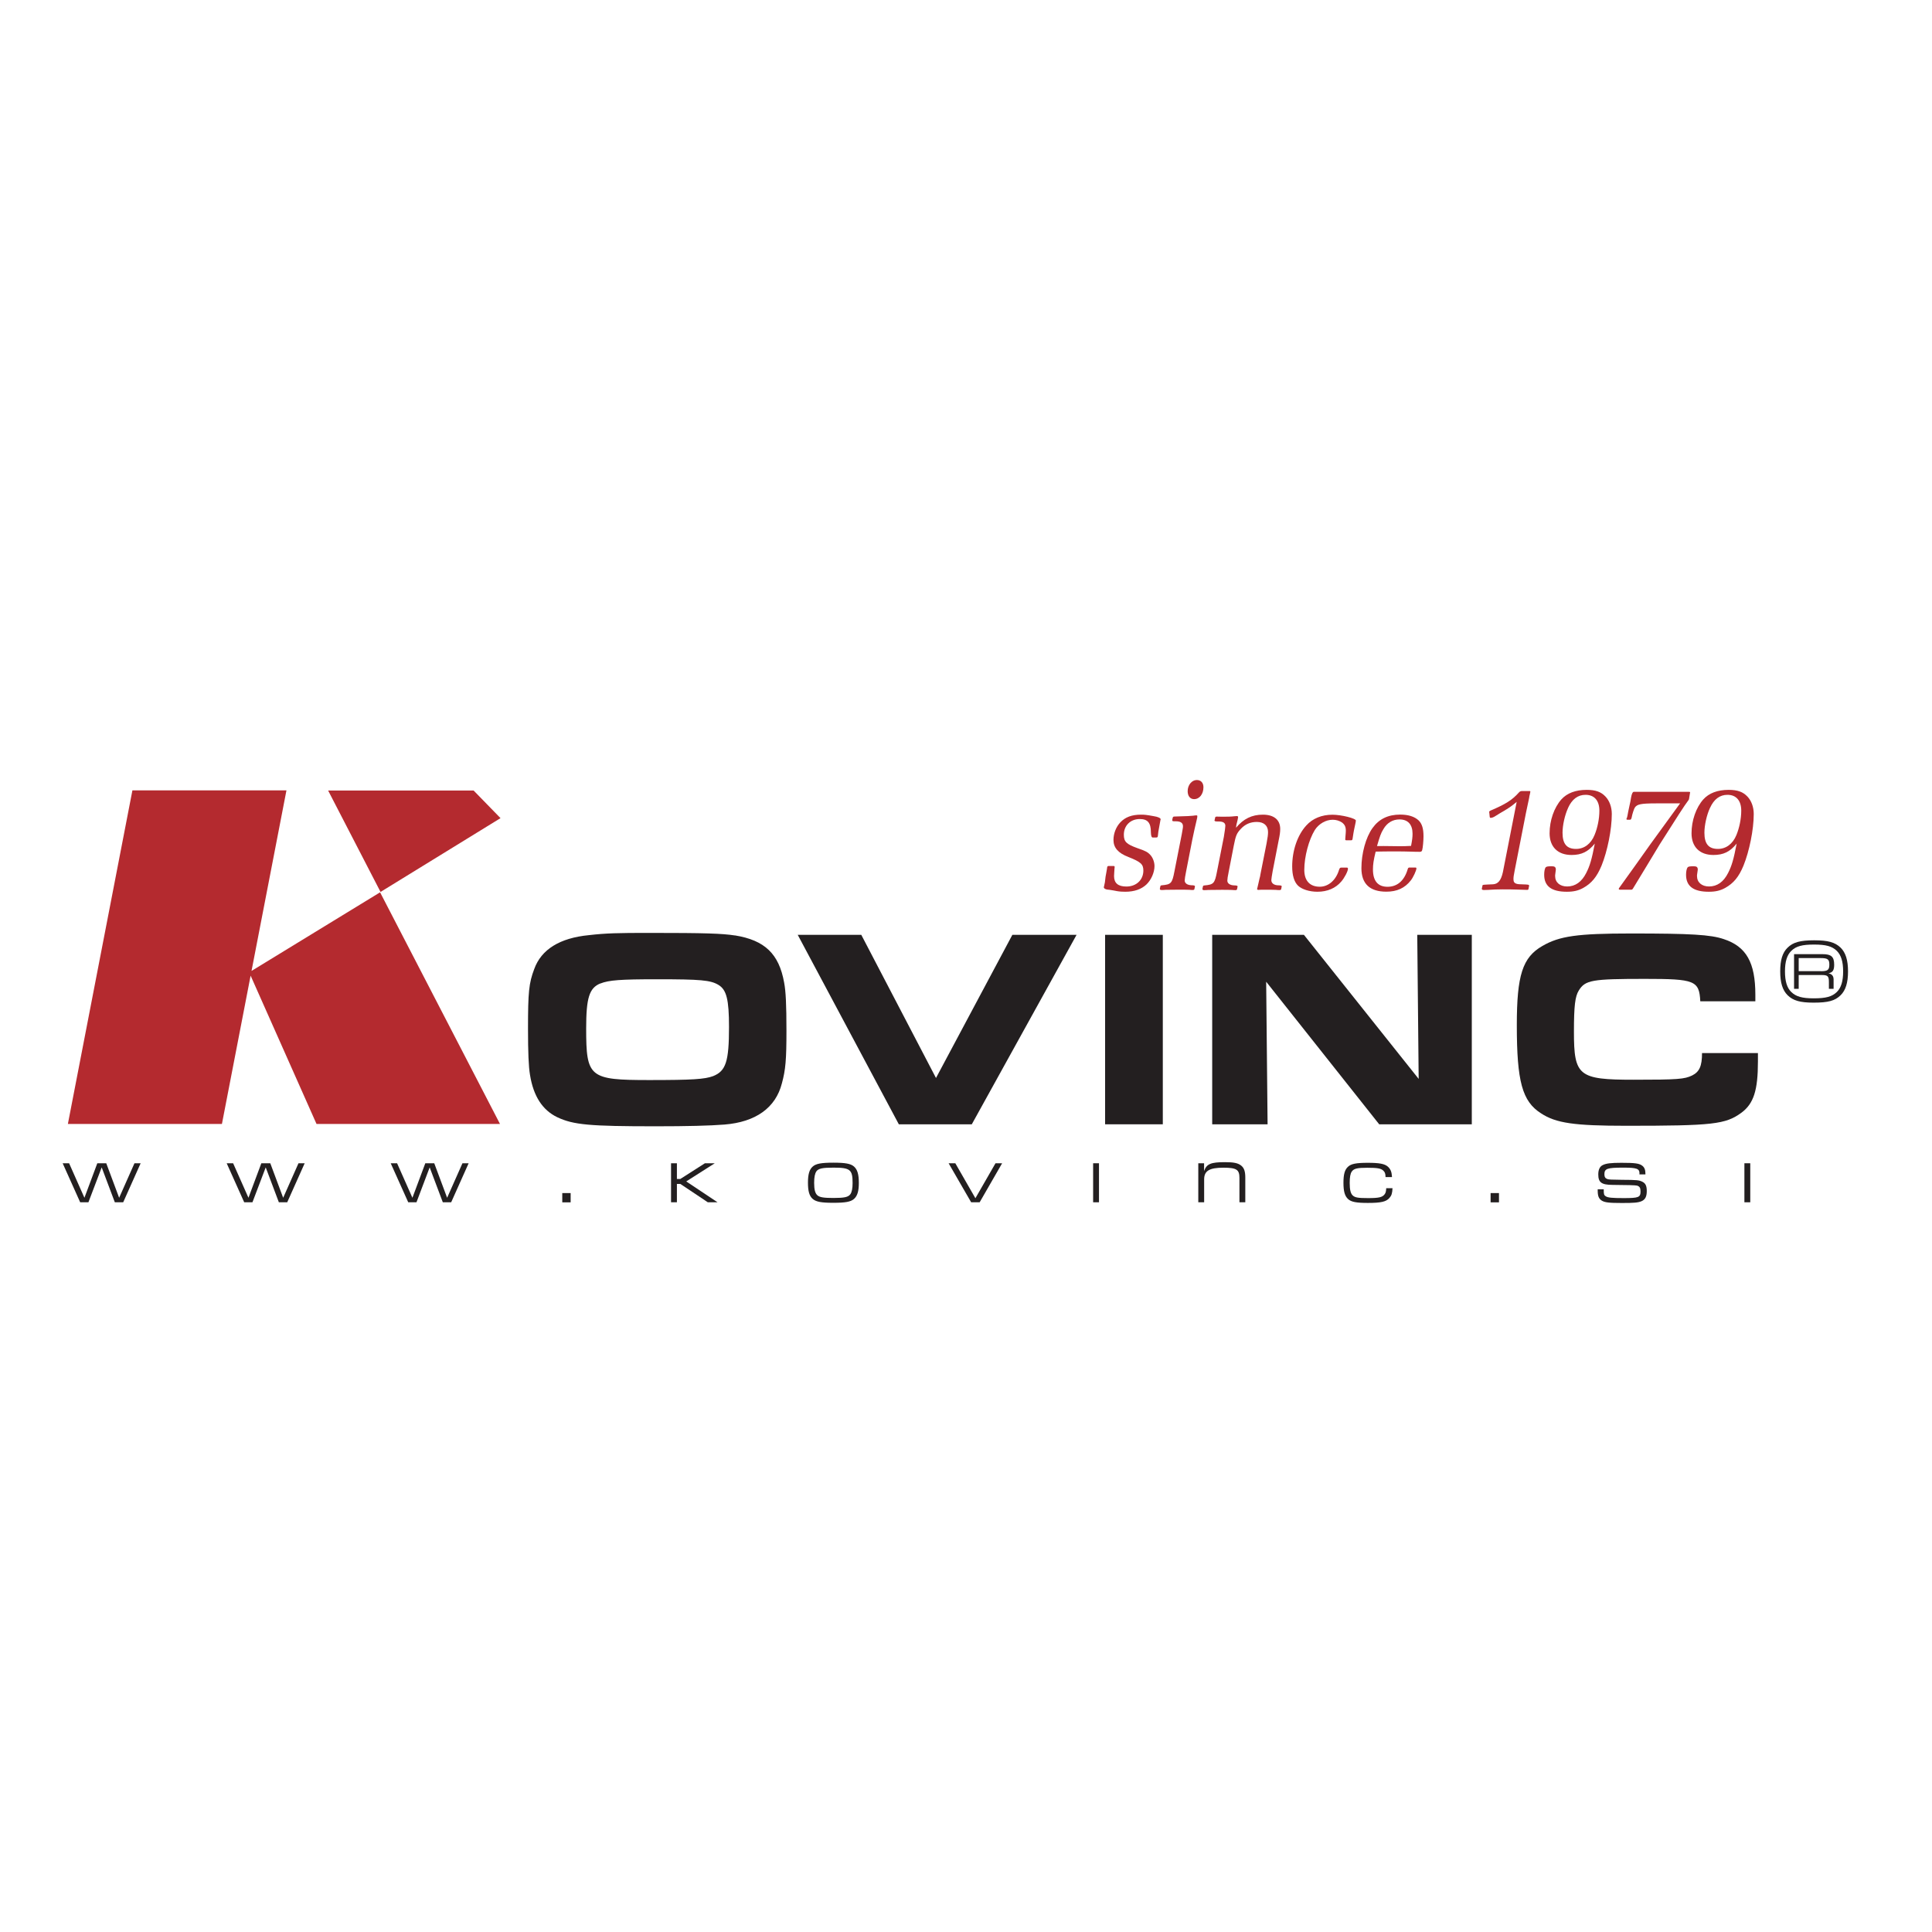
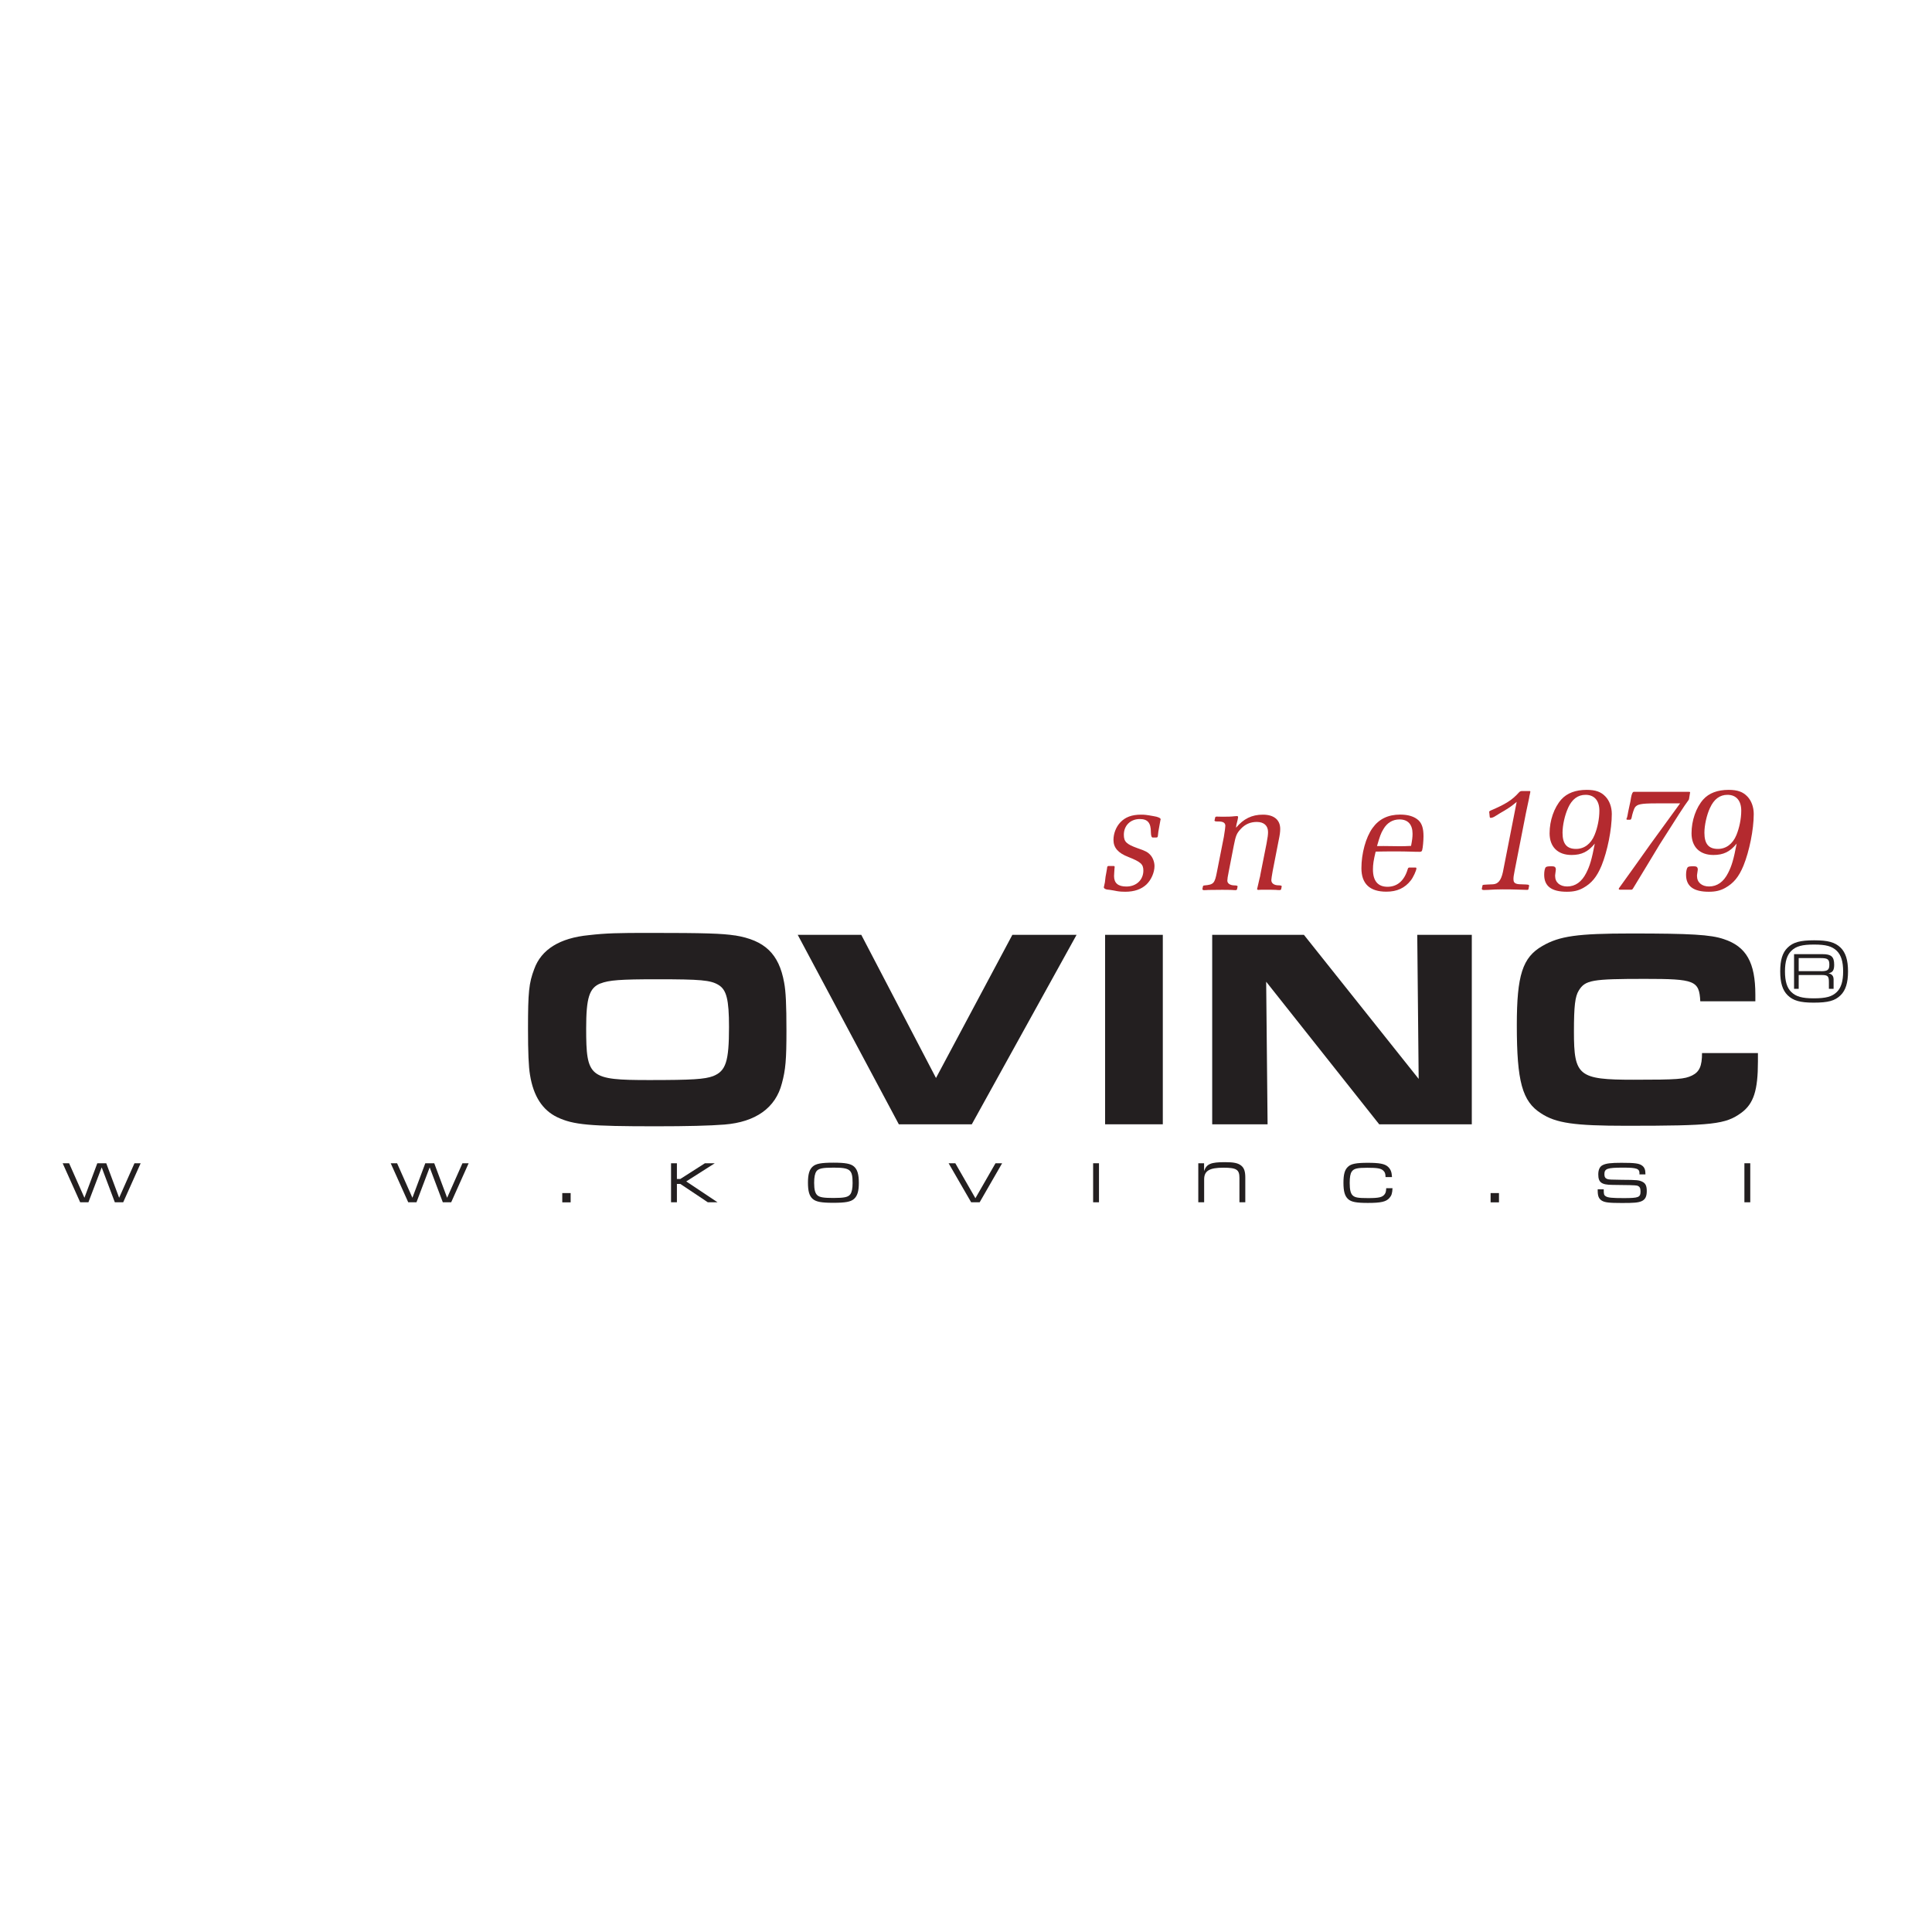
<svg xmlns="http://www.w3.org/2000/svg" id="Layer_1" data-name="Layer 1" viewBox="0 0 300 300">
  <defs>
    <style>
      .cls-1 {
        fill: #231f20;
      }

      .cls-2 {
        fill: #b42a2f;
      }
    </style>
  </defs>
-   <path class="cls-2" d="M73.54,122.75l4.18,4.29-18.63,11.46-8.14-15.75h22.6ZM77.64,174.53l-18.62-35.97-20.33,12.43,10.46,23.54h28.48ZM34.46,174.53l10.02-51.8h-23.92l-10.02,51.8h23.92Z" />
  <g>
    <path class="cls-1" d="M285.81,147.15c.78.77,1.15,1.93,1.15,3.69s-.37,2.94-1.15,3.7c-.88.87-1.94,1.15-4.2,1.15-2.08,0-3.18-.31-4.03-1.15-.78-.77-1.15-1.93-1.15-3.7s.35-2.92,1.15-3.69c.85-.84,1.95-1.14,4.12-1.14s3.23.3,4.11,1.14ZM278.15,147.65c-.67.66-.98,1.67-.98,3.19s.31,2.55.98,3.2c.73.71,1.69.98,3.47.98,1.93,0,2.85-.26,3.6-.98.67-.66.98-1.67.98-3.2s-.31-2.52-.98-3.19c-.74-.72-1.69-.98-3.53-.98s-2.8.25-3.54.98ZM278.58,148.16h4.41c1.38,0,1.82.4,1.82,1.65,0,.85-.23,1.2-.89,1.32.55.12.8.42.8.98v1.43h-.73v-1.06c0-.9-.18-1.08-1.1-1.08h-3.59v2.14h-.72v-5.39ZM282.75,150.81c1.05,0,1.31-.2,1.31-1.03s-.27-1.01-1.36-1.01h-3.4v2.03h3.45Z" />
    <path class="cls-1" d="M114.13,145.25c4.63.75,6.83,2.87,7.63,7.32.26,1.37.36,3.4.36,7.5,0,4.45-.13,6.04-.71,8.16-.97,3.79-4.06,6-8.91,6.39-2.25.18-5.82.27-10.67.27-10.27,0-12.79-.22-15.3-1.41-2.29-1.1-3.7-3.26-4.23-6.57-.22-1.28-.31-3.53-.31-7.14,0-5.69.13-7.1.97-9.31,1.1-3.04,3.97-4.81,8.47-5.25,2.69-.31,4.54-.35,9.35-.35,8.77,0,11.33.09,13.36.4ZM93.22,152.71c-1.72.7-2.2,2.25-2.2,6.97,0,7.63.48,8.03,9.79,8.03,6.79,0,8.6-.13,9.92-.61,1.98-.79,2.47-2.25,2.47-7.63,0-4.28-.39-5.78-1.63-6.53-1.24-.75-2.77-.88-9.57-.88-5.64,0-7.45.13-8.78.66Z" />
    <path class="cls-1" d="M123.86,145.16h9.88l11.6,22.23,11.86-22.23h9.97l-16.27,29.42h-11.33l-15.7-29.42Z" />
    <path class="cls-1" d="M171.6,145.16h8.96v29.42h-8.96v-29.42Z" />
    <path class="cls-1" d="M188.23,145.16h14.24l17.82,22.37-.22-22.37h8.47v29.42h-14.38l-17.55-22.14.22,22.14h-8.6v-29.42Z" />
    <path class="cls-1" d="M272.97,163.52v1.32c0,4.46-.66,6.53-2.56,7.94-2.47,1.81-4.46,2.03-17.86,2.03-8.07,0-10.94-.4-13.27-1.94-2.91-1.85-3.75-4.94-3.75-13.67,0-7.76.88-10.54,3.97-12.31,2.65-1.54,5.42-1.94,13.8-1.94,9.21,0,12.34.18,14.38.88,3.48,1.15,4.89,3.62,4.89,8.64v1.01h-8.55c-.17-3.22-.84-3.48-8.6-3.48-8.25,0-9.26.18-10.27,1.81-.57.92-.75,2.38-.75,6.39,0,6.88.71,7.46,9.27,7.46,6.88,0,7.89-.09,9.08-.66,1.14-.57,1.54-1.46,1.54-3.48h8.69Z" />
  </g>
  <g>
    <path class="cls-2" d="M178.99,130.05q-.26,0-.28-.81c0-1.47-.49-2.06-1.73-2.06-1.45,0-2.47,1.02-2.47,2.43,0,1.09.4,1.47,2.08,2.08,1.26.43,1.61.61,2.01,1.04.4.41.67,1.12.67,1.75,0,.99-.51,2.16-1.26,2.87-.79.74-1.89,1.12-3.27,1.12-.44,0-.86-.02-1.31-.1-.35-.08-.74-.13-1.14-.2-.56-.02-.89-.18-.89-.41,0-.02.02-.1.05-.2l.12-.56c.05-.61.14-1.14.23-1.57l.1-.58c.02-.28.07-.38.23-.38h.72c.19,0,.23.03.23.15,0,.08,0,.15-.02.23-.02.38-.07.96-.07,1.19,0,1.09.63,1.62,1.91,1.62,1.56,0,2.64-1.04,2.64-2.48,0-.99-.4-1.34-2.33-2.11-1.59-.61-2.31-1.44-2.31-2.64,0-1.01.4-2.03,1.07-2.74.77-.81,1.77-1.19,3.22-1.19.51,0,.79.02,1.94.23.68.1,1.1.3,1.1.5,0,0,0,.02-.03.07l-.12.66-.21,1.17-.07.61c-.02.26-.07.31-.32.31h-.49Z" />
-     <path class="cls-2" d="M184.19,135.25c-.16.79-.23,1.27-.23,1.47,0,.43.4.71,1.03.74q.51,0,.56.13v.05l-.07.36c-.02.15-.09.2-.28.2-.05,0-.3,0-.53-.03-.49-.02-1.03-.02-1.59-.02-.49,0-1.19,0-2.07.02-.24.03-.61.03-.63.03-.19,0-.26-.03-.28-.18v-.02l.07-.33c.02-.15.07-.18.23-.2,1.45-.13,1.61-.31,1.96-2.13l1.14-5.78c.16-.94.19-1.01.19-1.27,0-.51-.37-.76-1.1-.76-.47.02-.58-.03-.56-.15v-.08l.07-.33c.05-.15.12-.18.3-.18,2.24-.07,2.31-.07,2.89-.13.16-.03.35-.05.47-.05.14,0,.16.03.16.15,0,.1-.02.28-.09.53-.16.66-.53,2.26-.68,3.05l-.96,4.92ZM186.87,122.24c0,1.06-.61,1.85-1.45,1.85-.61,0-1-.48-1-1.24,0-.94.63-1.73,1.42-1.73.63,0,1.03.43,1.03,1.12Z" />
    <path class="cls-2" d="M192.05,127.82c-.05.15-.09.38-.12.71,1.17-1.39,2.45-2.03,4.17-2.03s2.69.81,2.69,2.21c0,.48-.05.89-.26,1.88l-.91,4.67c-.12.69-.21,1.22-.21,1.4,0,.48.4.79,1.05.81q.54,0,.56.13v.05l-.07.36c-.02.15-.1.2-.26.2-.14,0-.33,0-.56-.03-.4-.02-.91-.02-1.63-.02-.61,0-.93,0-1.07.02h-.07c-.07,0-.16-.05-.16-.13,0-.03,0-.05.02-.08l.16-.68c.07-.31.12-.58.19-.84.07-.23.12-.46.16-.74l.94-4.74c.18-.96.23-1.37.23-1.77,0-.99-.63-1.57-1.75-1.57-.98,0-1.8.35-2.47,1.07-.66.71-.79,1.04-1.1,2.61l-.77,3.96c-.17.79-.23,1.27-.23,1.47,0,.43.4.71,1.03.74q.51,0,.56.13v.05l-.07.36c-.02.15-.09.2-.28.2-.05,0-.3,0-.54-.03-.49-.02-1.03-.02-1.59-.02-.49,0-1.19,0-2.07.02-.23.03-.61.03-.63.03-.19,0-.26-.03-.28-.18v-.02l.07-.33c.02-.15.07-.18.23-.2,1.45-.13,1.61-.31,1.96-2.13l1.07-5.42q.23-1.42.23-1.7c0-.46-.33-.68-1.03-.68-.33,0-.49,0-.56-.05-.07-.03-.12-.08-.09-.16l.02-.02.07-.35c.02-.13.09-.18.26-.18l.93.02c.8,0,1.42-.02,1.75-.07l.44-.03c.11,0,.19.05.19.15s-.05.28-.09.51l-.12.48Z" />
-     <path class="cls-2" d="M209.1,130.48c-.16,0-.21-.02-.21-.15t.04-.56c.02-.25.05-.56.05-.76,0-.63-.17-.96-.59-1.29-.42-.28-.91-.43-1.45-.43-1.07,0-2.17.64-2.78,1.6-.93,1.52-1.63,4.13-1.63,6.19,0,1.67.86,2.61,2.4,2.61,1.35,0,2.52-1.01,3.01-2.66.09-.25.16-.31.35-.31h.86c.09,0,.16.05.16.18,0,.38-.54,1.42-1.05,2-.87,1.02-2.15,1.57-3.69,1.57-1.26,0-2.42-.38-3.01-.94-.61-.59-.91-1.62-.91-2.99,0-2.46.82-4.87,2.19-6.36.98-1.09,2.4-1.67,4.06-1.67,1.38,0,3.64.56,3.64.91,0,.1-.02.23-.3,1.52-.05.23-.12.69-.21,1.29-.05.23-.07.25-.28.25h-.68Z" />
    <path class="cls-2" d="M219.8,134.71c.09,0,.14.05.14.13,0,.33-.51,1.42-.87,1.87-.93,1.19-2.15,1.75-3.8,1.75-2.57,0-3.87-1.22-3.87-3.65,0-2.28.68-4.79,1.73-6.24,1-1.39,2.4-2.08,4.29-2.08,1.26,0,2.22.3,2.87.91.51.51.75,1.24.75,2.46,0,.66-.1,1.78-.19,2.08-.05.25-.14.33-.4.33s-.84,0-1.45-.03c-.68-.03-1.52-.03-2.59-.03s-1.63,0-2.8.03c-.32,1.32-.42,1.98-.42,2.77,0,1.78.77,2.69,2.26,2.69s2.59-.91,3.13-2.71c.05-.2.12-.28.28-.28h.93ZM214.74,131.37l2.5.03c.63,0,1.03,0,1.87-.05.18-.94.23-1.39.23-1.88,0-1.45-.72-2.23-2.03-2.23-1.05,0-1.93.53-2.49,1.5-.4.63-.58,1.19-1,2.64h.93Z" />
    <path class="cls-2" d="M235.5,124.52c-.66.56-1.05.84-1.87,1.34-.47.28-.93.53-1.35.81-.3.2-.58.33-.82.33-.07,0-.14-.08-.14-.18l-.07-.69-.02-.02c-.02-.08.05-.15.19-.23,2.38-1.02,3.36-1.62,4.48-2.87q.16-.18.47-.18h1.1c.14,0,.16.02.16.13,0,.05-.02.15-.07.35-.05.2-.1.41-.12.61l-.21.99c-.09.43-.19.86-.28,1.32l-1.75,8.93c-.16.81-.19,1.04-.19,1.37,0,.4.14.61.51.71.14.05.42.08,1.38.1.49.03.51.05.54.18v.02l-.09.46c-.02.15-.07.18-.25.18-.28,0-.98-.03-1.61-.05-.74-.03-1.42-.03-2.17-.03-.8,0-1.59.03-2.24.08-.28.02-.51.02-.65.02-.19,0-.31-.05-.33-.13v-.1l.09-.41c.02-.13.04-.15.09-.15l.19-.03c.12,0,.58-.05,1.38-.07.77-.05,1.24-.61,1.52-1.9l2.14-10.9Z" />
    <path class="cls-2" d="M244.03,132.76c-2.15,0-3.41-1.27-3.41-3.37,0-1.98.7-3.98,1.82-5.25.89-.99,2.22-1.49,3.94-1.49,1.38,0,2.22.3,2.92,1.04.63.66.98,1.65.98,2.71,0,2.41-.68,5.76-1.59,8.01-.73,1.75-1.54,2.74-2.85,3.47-.75.41-1.47.59-2.54.59-2.38,0-3.52-.86-3.52-2.64,0-.53.09-.99.25-1.17.12-.1.33-.15.93-.15.47,0,.63.15.63.53q0,.08-.09.71c-.02.1-.02.18-.02.28,0,.99.75,1.62,1.87,1.62,1.26,0,2.26-.71,2.96-2.1.56-1.09.86-2.11,1.33-4.56-1.03,1.27-2.05,1.77-3.61,1.77ZM243.49,125.46c-.51,1.11-.86,2.69-.86,3.85,0,1.72.65,2.51,2.1,2.51,1.26,0,2.31-.78,2.87-2.16.47-1.12.75-2.53.75-3.78,0-1.57-.79-2.46-2.15-2.46-1.19,0-2.1.68-2.71,2.03Z" />
    <path class="cls-2" d="M257.14,124.75c-2.35,0-2.94.13-3.29.66-.12.18-.4,1.01-.49,1.55-.07.25-.12.33-.28.33h-.37c-.09,0-.16-.05-.16-.13,0-.02.02-.07.05-.1.07-.15.14-.53.23-1.04l.21-.99c.09-.36.17-.76.23-1.19q.16-.89.44-.89h8.47c.21,0,.26.02.26.1,0,.02,0,.05-.02.1l-.14.86c-.02.15-.07.23-.23.43-.4.51-1.7,2.51-4.36,6.72-1.21,2.03-2.26,3.73-4.11,6.79-.09.15-.16.2-.26.2h-1.8c-.09,0-.16-.05-.16-.13,0-.05.02-.1.09-.18,1.63-2.25,3.36-4.69,4.85-6.79,1.35-1.87,2.82-3.88,4.59-6.31h-3.76Z" />
    <path class="cls-2" d="M266.06,132.76c-2.15,0-3.4-1.27-3.4-3.37,0-1.98.7-3.98,1.82-5.25.89-.99,2.22-1.49,3.94-1.49,1.37,0,2.22.3,2.92,1.04.63.66.98,1.65.98,2.71,0,2.41-.68,5.76-1.59,8.01-.72,1.75-1.54,2.74-2.85,3.47-.75.41-1.47.59-2.54.59-2.38,0-3.53-.86-3.53-2.64,0-.53.1-.99.26-1.17.12-.1.33-.15.93-.15.47,0,.63.15.63.53q0,.08-.1.71c-.02.1-.02.18-.02.28,0,.99.75,1.62,1.87,1.62,1.26,0,2.26-.71,2.96-2.1.56-1.09.86-2.11,1.33-4.56-1.03,1.27-2.05,1.77-3.62,1.77ZM265.52,125.46c-.51,1.11-.86,2.69-.86,3.85,0,1.72.65,2.51,2.1,2.51,1.26,0,2.31-.78,2.87-2.16.46-1.12.75-2.53.75-3.78,0-1.57-.79-2.46-2.14-2.46-1.19,0-2.1.68-2.71,2.03Z" />
  </g>
  <g>
-     <path class="cls-1" d="M10.73,180.63l2.38,5.36,2-5.36h1.39l2,5.36,2.38-5.36h.96l-2.71,6.06h-1.3l-2.04-5.42-2.06,5.42h-1.28l-2.72-6.06h1Z" />
-     <path class="cls-1" d="M36.2,180.63l2.38,5.36,2-5.36h1.39l2,5.36,2.38-5.36h.96l-2.71,6.06h-1.3l-2.04-5.42-2.06,5.42h-1.28l-2.72-6.06h1Z" />
+     <path class="cls-1" d="M10.73,180.63l2.38,5.36,2-5.36h1.39l2,5.36,2.38-5.36h.96l-2.71,6.06h-1.3l-2.04-5.42-2.06,5.42h-1.28l-2.72-6.06Z" />
    <path class="cls-1" d="M61.66,180.63l2.38,5.36,2-5.36h1.39l2,5.36,2.38-5.36h.96l-2.71,6.06h-1.3l-2.04-5.42-2.05,5.42h-1.28l-2.72-6.06h1Z" />
    <path class="cls-1" d="M87.31,185.26h1.3v1.44h-1.3v-1.44Z" />
    <path class="cls-1" d="M132.61,181.14c.53.47.75,1.21.75,2.56,0,1.27-.23,2.01-.75,2.47-.51.45-1.35.6-3.21.6s-2.68-.15-3.2-.6c-.53-.46-.74-1.2-.74-2.52s.22-2.05.74-2.51c.5-.45,1.35-.6,3.2-.6s2.7.15,3.21.6ZM126.77,181.89c-.23.32-.35.9-.35,1.77,0,1.06.15,1.64.51,1.95.35.31.99.41,2.48.41,1.7,0,2.3-.13,2.63-.58.23-.32.35-.9.35-1.74,0-2.09-.37-2.39-2.97-2.39-1.72,0-2.32.13-2.66.58Z" />
    <path class="cls-1" d="M148.34,180.63l3.12,5.43,3.12-5.43h1.03l-3.49,6.06h-1.32l-3.5-6.06h1.04Z" />
    <path class="cls-1" d="M169.74,180.63h.91v6.06h-.91v-6.06Z" />
    <path class="cls-1" d="M186.06,180.63h.91v1.2c.4-1.1,1.04-1.37,3.25-1.37,1.36,0,2.03.14,2.52.54.45.37.63.9.63,1.87v3.82h-.91v-3.77c0-1.31-.45-1.6-2.49-1.6-2.18,0-2.99.49-2.99,1.81v3.56h-.91v-6.06Z" />
    <path class="cls-1" d="M216.23,184.48c-.04.83-.15,1.17-.49,1.55-.51.58-1.32.76-3.34.76-1.78,0-2.59-.15-3.07-.6-.51-.46-.72-1.2-.72-2.52s.2-2.05.72-2.51c.48-.45,1.29-.6,3.06-.6s2.62.15,3.12.6c.4.36.59.81.63,1.49v.13h-1v-.13c-.01-.41-.11-.68-.37-.9-.36-.33-.93-.42-2.47-.42s-2.07.12-2.4.59c-.22.31-.32.88-.32,1.76,0,1.06.14,1.64.47,1.95.36.33.84.41,2.38.41,1.72,0,2.25-.13,2.6-.63.15-.22.2-.45.22-.91h.99Z" />
    <path class="cls-1" d="M231.46,185.26h1.3v1.44h-1.3v-1.44Z" />
    <path class="cls-1" d="M254.58,182.21c0-.74-.41-.9-2.52-.9-2.49,0-2.93.15-2.93,1.03,0,.41.14.63.45.74.25.09.64.1,2.3.12,2.3.01,2.65.05,3.16.31.48.24.67.64.67,1.44,0,.87-.25,1.33-.83,1.58-.55.22-1.15.27-3.01.27-2.04,0-2.67-.08-3.15-.37-.47-.32-.63-.69-.63-1.61v-.15h.94v.15c0,.61.05.78.31.94.35.22.99.28,2.77.28,2.34,0,2.63-.11,2.63-1.04,0-.55-.14-.78-.55-.9q-.32-.09-3.79-.11c-1.72-.01-2.22-.38-2.22-1.63,0-.72.23-1.22.68-1.44.53-.27,1.26-.36,2.9-.36,2.13,0,2.79.09,3.26.46.33.26.48.63.48,1.24v.1h-.93v-.14Z" />
    <path class="cls-1" d="M270.87,180.63h.91v6.06h-.91v-6.06Z" />
    <polygon class="cls-1" points="110.99 180.63 109.46 180.63 105.64 183.07 105.11 183.07 105.11 180.63 104.2 180.63 104.2 186.69 105.11 186.69 105.11 183.84 105.64 183.84 109.91 186.69 111.42 186.69 106.56 183.45 110.99 180.63" />
  </g>
</svg>